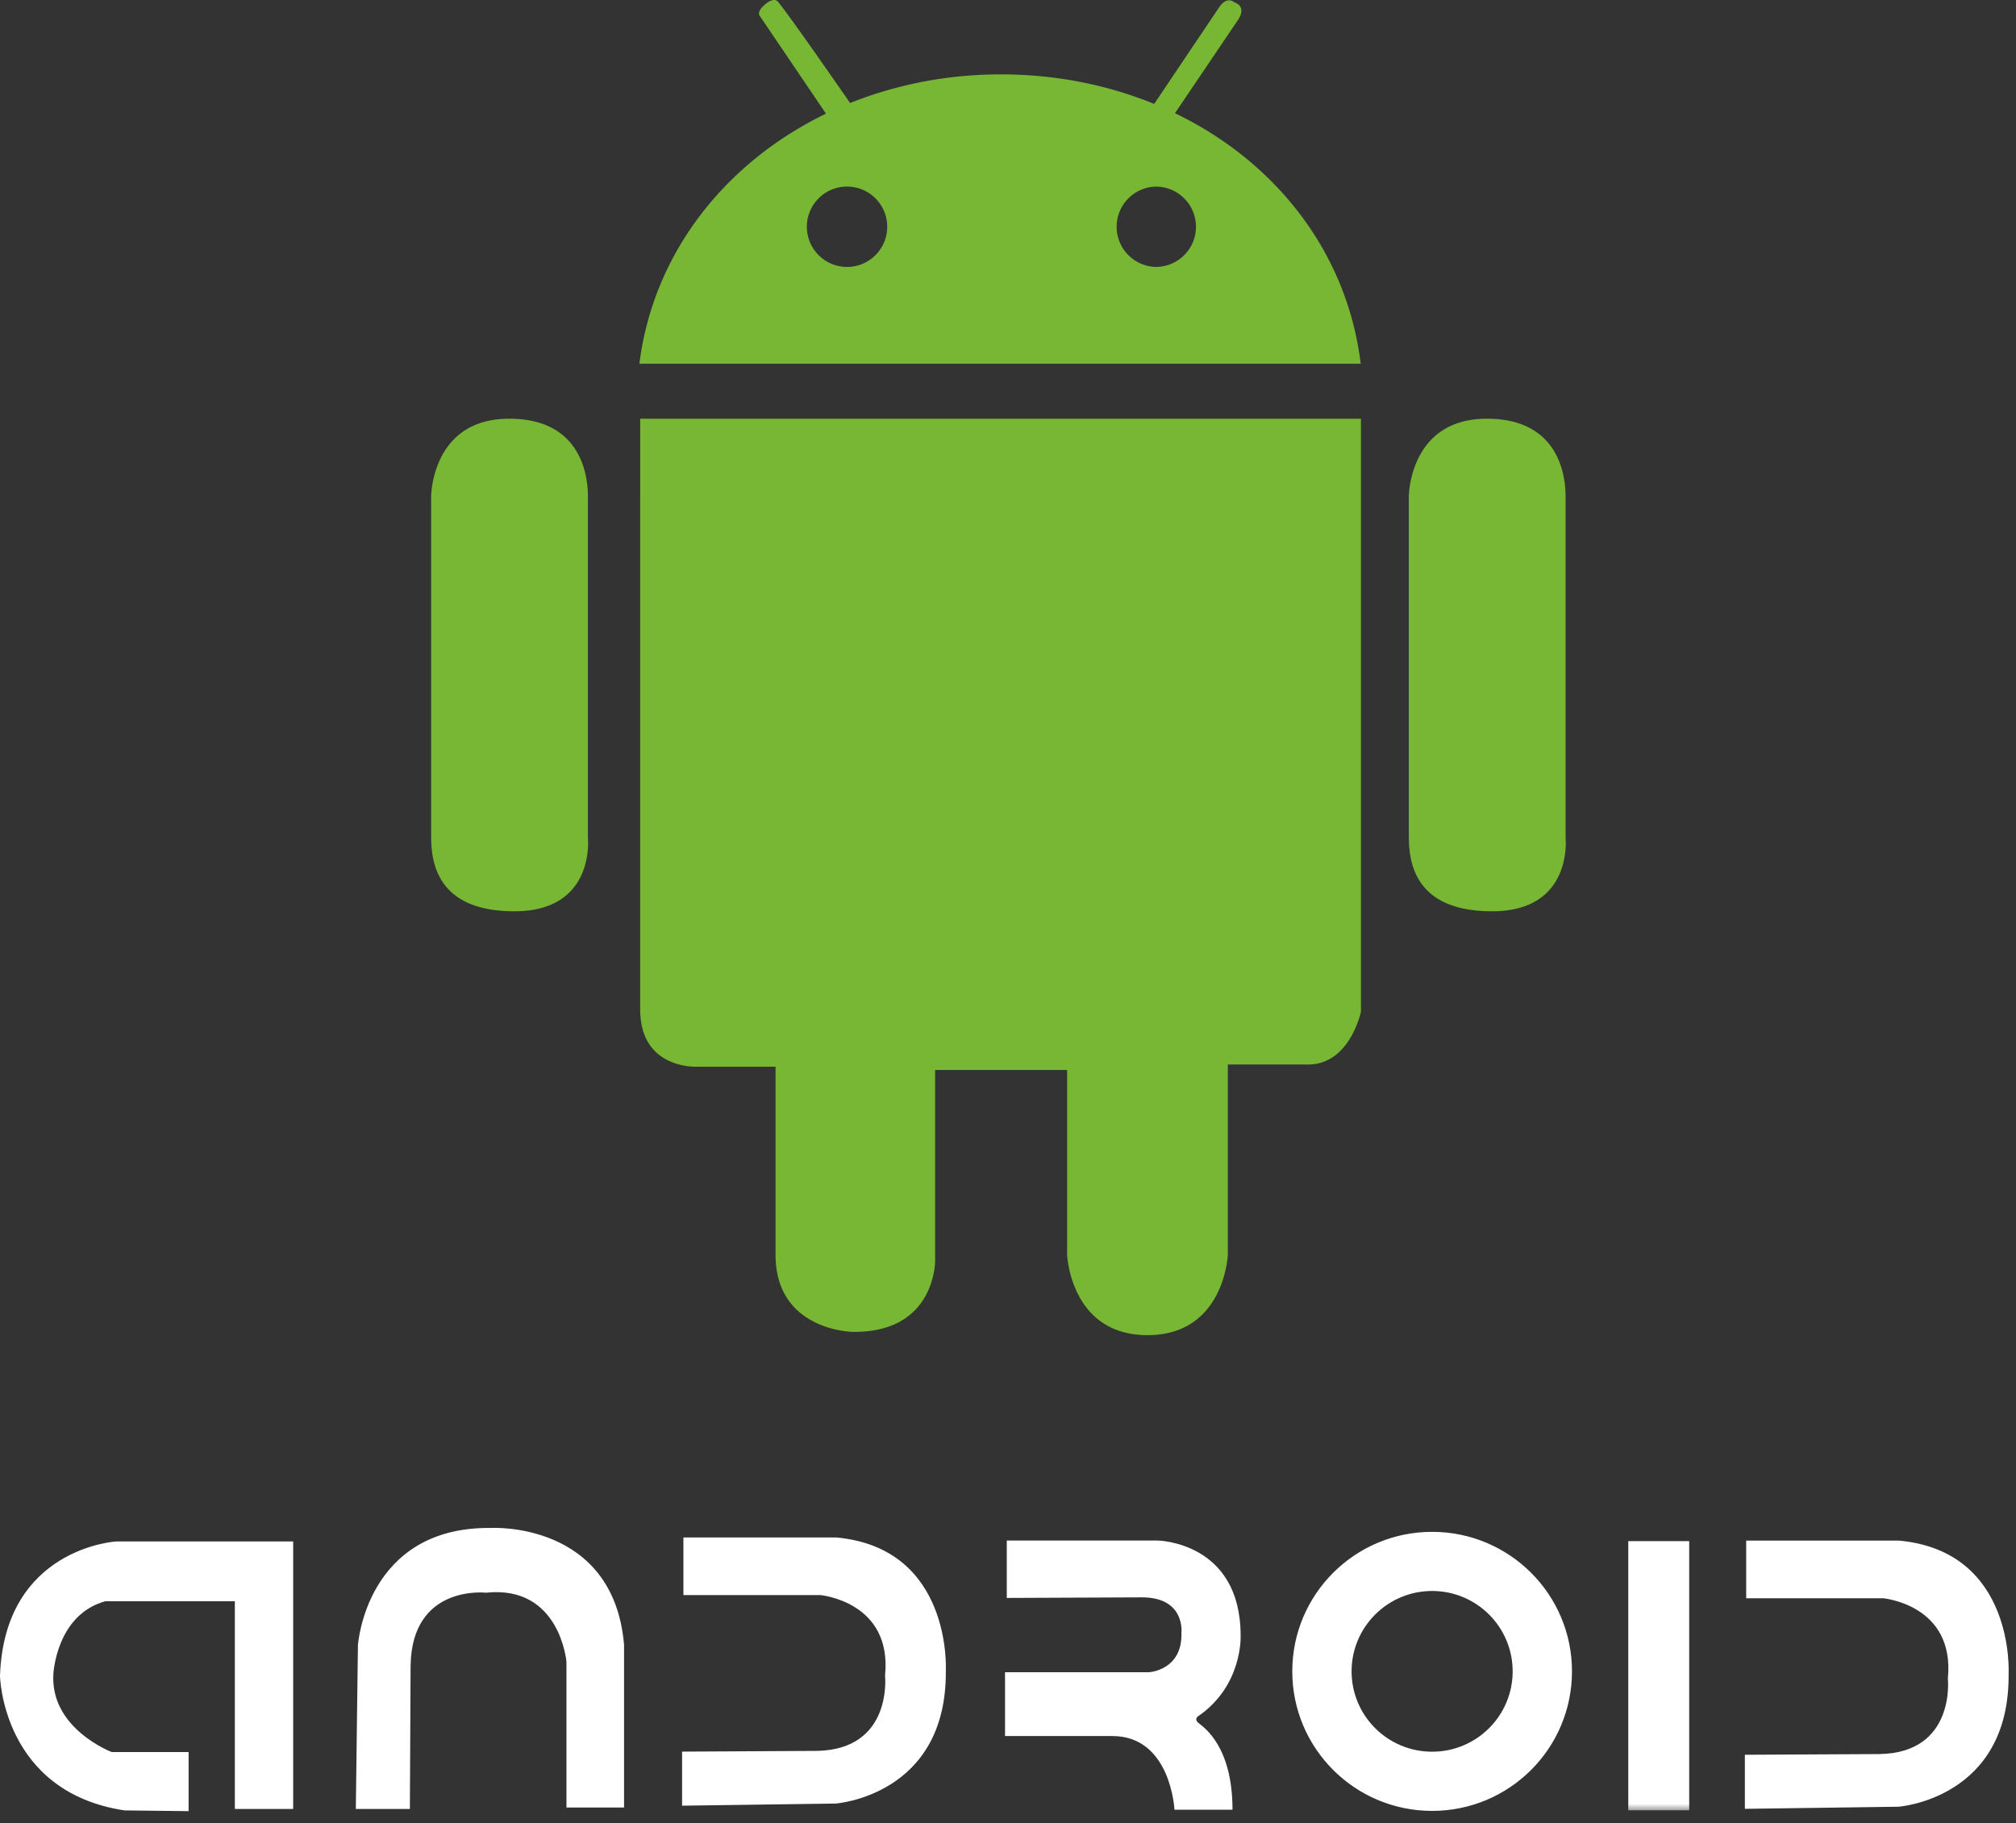
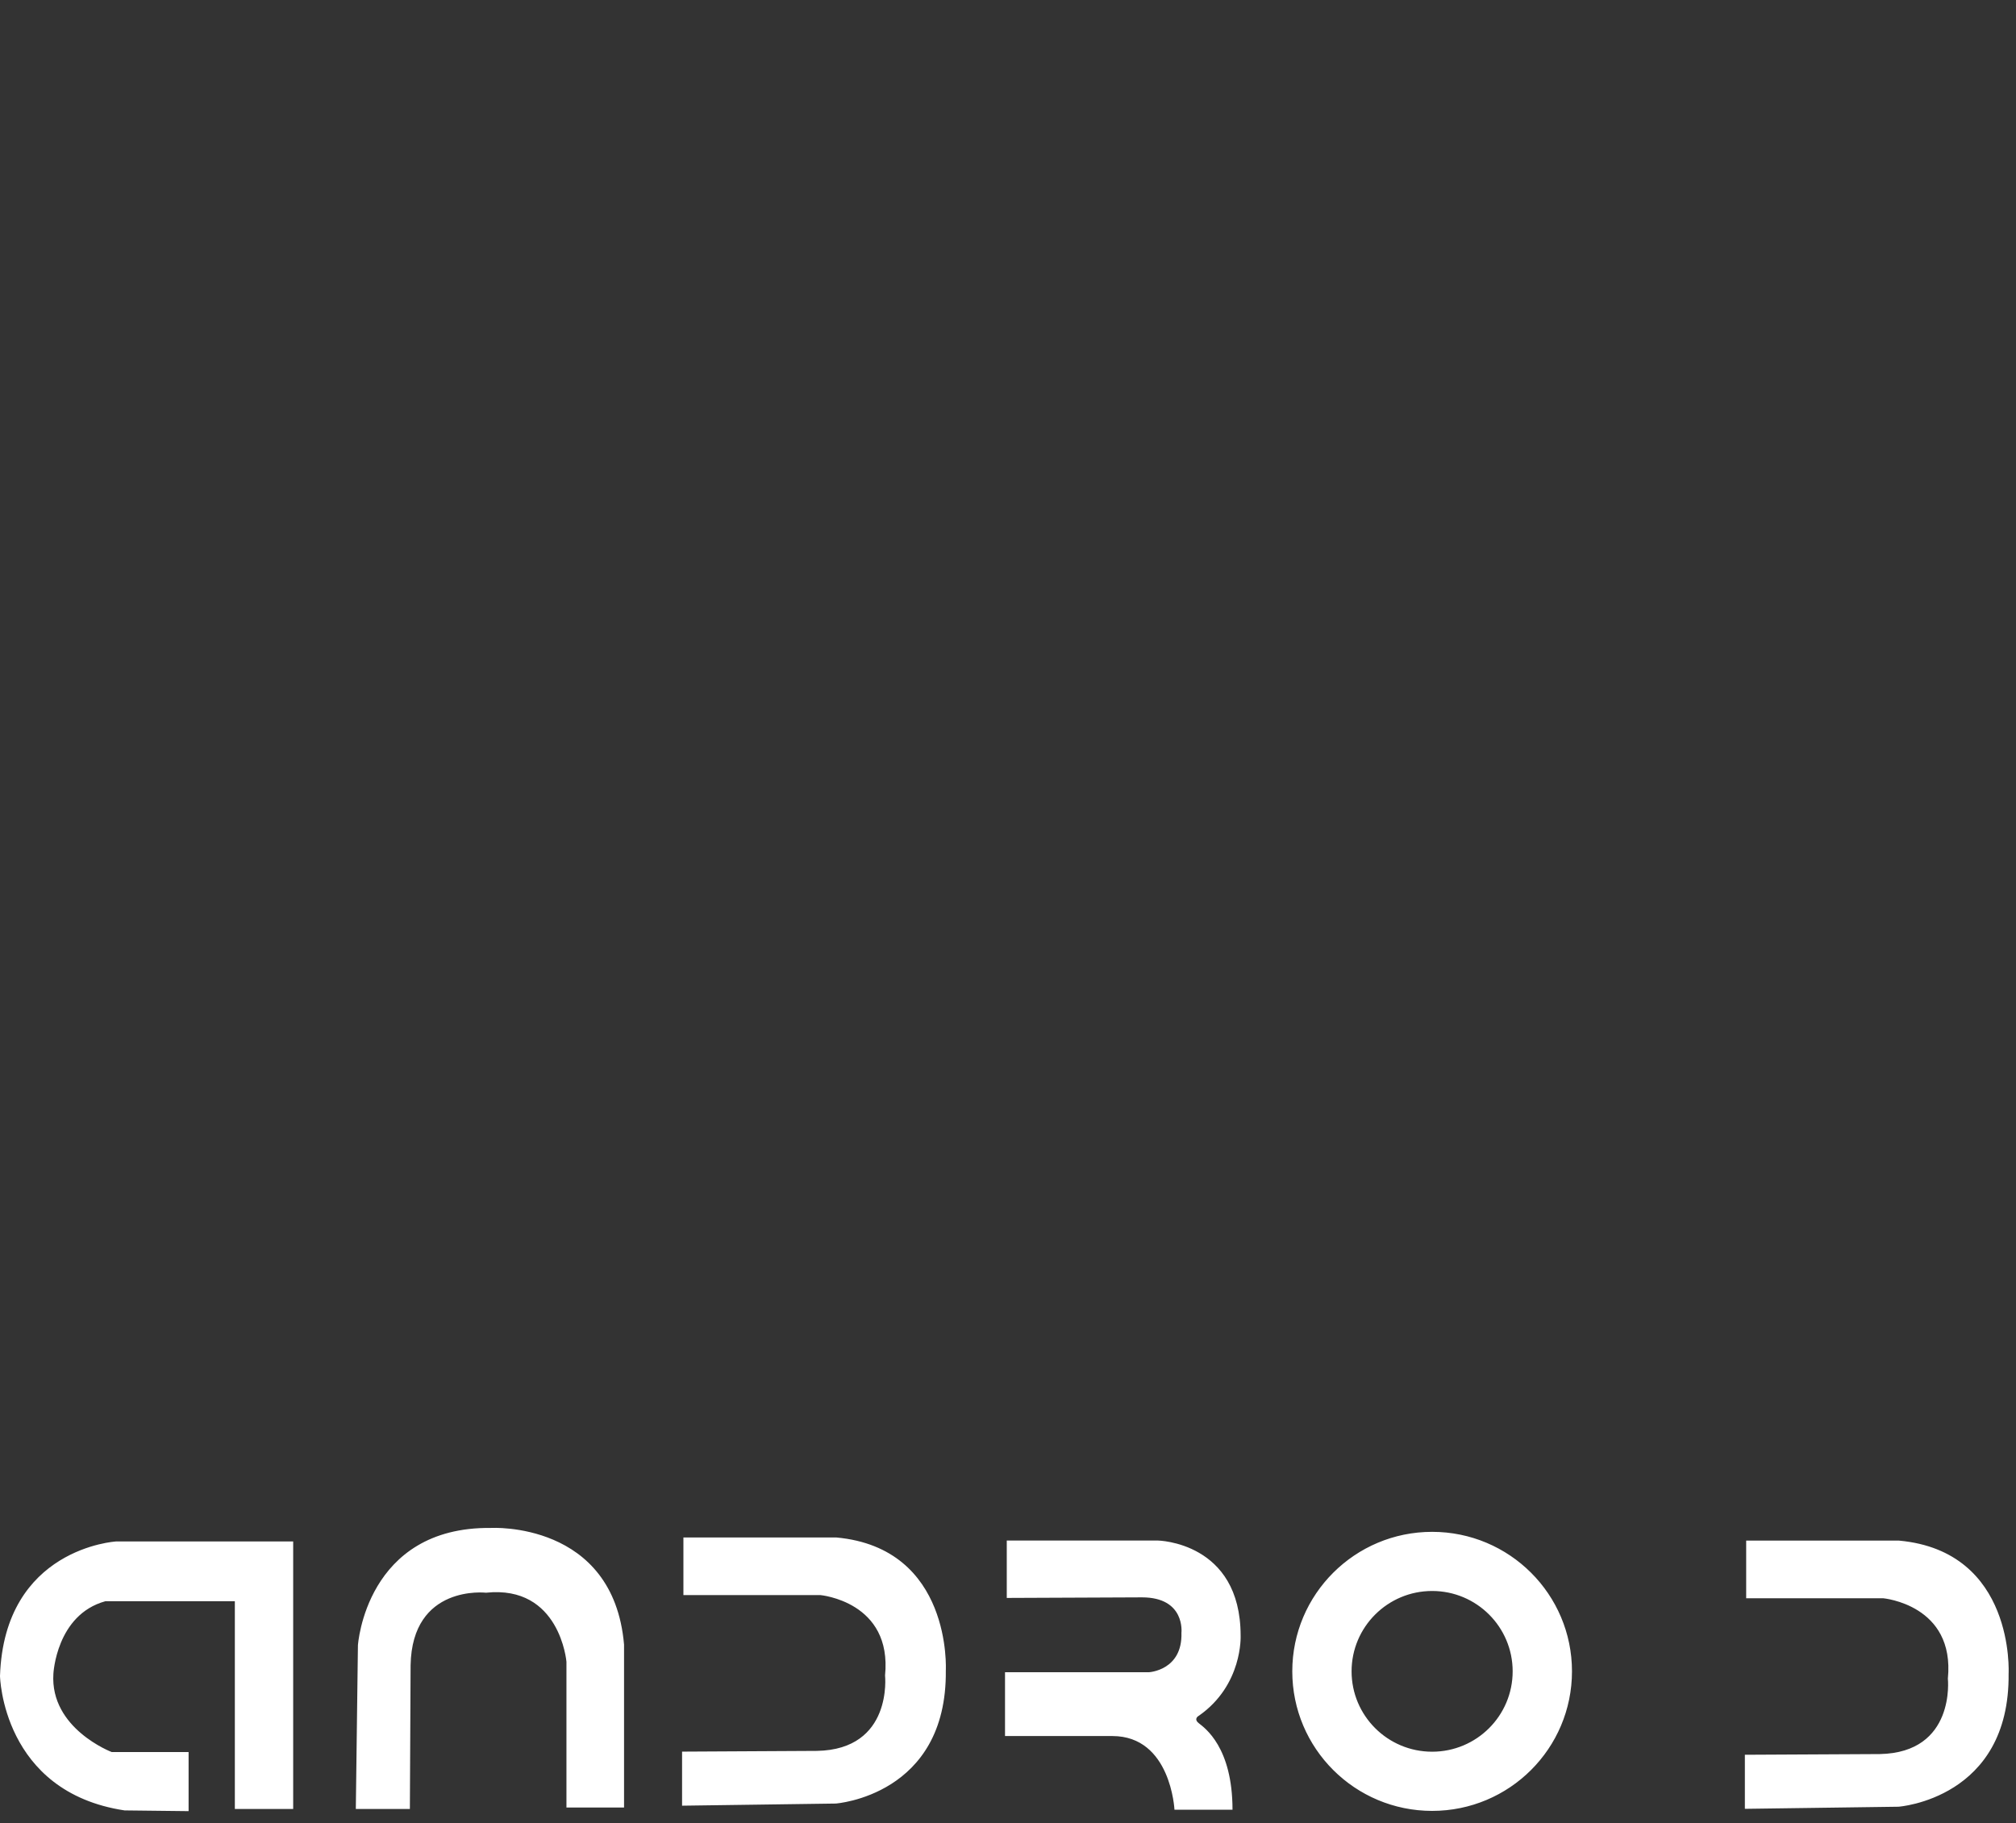
<svg xmlns="http://www.w3.org/2000/svg" xmlns:xlink="http://www.w3.org/1999/xlink" width="157" height="142" viewBox="0 0 157 142">
  <rect x="0" y="0" width="157" height="142" fill="#333333" stroke="none" />
  <defs>
-     <path id="a" d="M0 141.066h156.43V0H0z" />
-   </defs>
+     </defs>
  <g fill="none" fill-rule="evenodd">
-     <path fill="#77B733" d="M49.856 32.614h56.13v46.188s-.856 4.112-4.112 4.112h-6.255v14.825s-.26 6.254-6.258 6.254c-5.997 0-6.256-6.254-6.256-6.254V83.341h-10.28v14.826s.084 5.654-6.43 5.57c0 0-5.997-.084-5.997-5.998V83.085h-6.084s-4.458.256-4.458-4.459V32.614zM109.713 38.696s.002-6.084 6.085-6.084c6.084 0 6.126 5.227 6.126 6.127v26.522s.6 5.718-5.72 5.718c-6.317 0-6.491-4.175-6.491-5.975V38.696zM33.575 38.696s0-6.084 6.085-6.084c6.083 0 6.126 5.227 6.126 6.127v26.522s.6 5.718-5.72 5.718c-6.32 0-6.491-4.175-6.491-5.975V38.696zM90.01 20.79a3.129 3.129 0 0 1 0-6.256 3.128 3.128 0 0 1 0 6.256m-24.043 0a3.129 3.129 0 1 1 3.127-3.129 3.13 3.13 0 0 1-3.127 3.129M91.504 8.815l4.854-7.185C97.178.47 96.15.193 96.15.193c-.684-.545-1.231.411-1.231.411l-5.034 7.49c-3.527-1.443-7.456-2.258-11.62-2.299-4.3-.043-8.386.757-12.061 2.23C64.693 5.846 60.78.223 60.502.058c-.34-.205-.82.208-.82.208-.888.683-.479 1.024-.479 1.024l5.122 7.562c-7.843 3.8-13.447 10.85-14.532 19.48h56.175c-1.05-8.657-6.597-15.726-14.464-19.516" />
    <path fill="#FFF" d="M14.687 141.066v-4.601H8.702s-4.822-1.829-4.544-6.097c0 0 .222-4.599 4.047-5.65h10.084V140.9h4.543v-20.837H9.034s-8.7.5-9.034 10.475c0 0 .168 9.033 9.7 10.472l4.987.057zM135.885 136.676v4.211l11.959-.164s8.685-.608 8.58-10.364c0 0 .521-9.531-8.527-10.363h-11.91v4.489h10.663s5.615.497 5.044 6.26c0 0 .623 5.765-5.304 5.877l-10.505.054zM53.118 136.431v4.211l11.959-.166s8.684-.609 8.58-10.363c0 0 .521-9.532-8.528-10.362H53.222v4.487h10.66s5.616.501 5.043 6.263c0 0 .624 5.764-5.304 5.873l-10.503.057zM31.92 140.9h-4.21l.164-12.749s.61-9.251 10.363-9.142c0 0 9.53-.554 10.362 9.088v12.69h-4.486V129.43s-.5-5.988-6.263-5.376c0 0-5.762-.666-5.874 5.652l-.056 11.194zM78.404 124.461v-4.472h11.75s6.462.09 6.462 7.411c0 0 .182 3.84-3.254 6.238 0 0-.364.18-.11.482.03.03.065.067.11.102.453.362 2.622 1.855 2.622 6.734h-4.52s-.271-5.738-4.836-5.738h-8.36v-4.971h11.209s2.621-.136 2.53-3.075c0 0 .316-2.756-3.073-2.756l-10.53.045zM111.53 136.438c-3.463 0-6.273-2.8-6.273-6.26 0-3.455 2.81-6.259 6.274-6.259 3.463 0 6.27 2.804 6.27 6.259 0 3.46-2.807 6.26-6.27 6.26m0-17.125c-6.016 0-10.892 4.866-10.892 10.865 0 6.006 4.876 10.87 10.892 10.87 6.015 0 10.89-4.864 10.89-10.87 0-6-4.875-10.865-10.89-10.865" />
    <mask id="b" fill="#fff">
      <use xlink:href="#a" />
    </mask>
-     <path fill="#FFF" d="M126.805 141.002h4.745v-20.966h-4.745z" mask="url(#b)" />
  </g>
</svg>